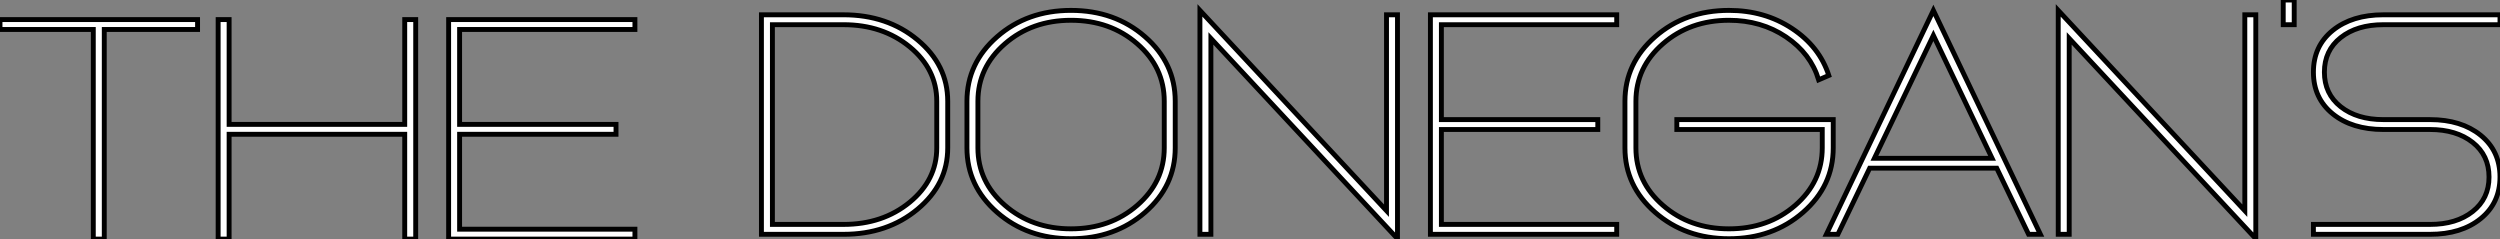
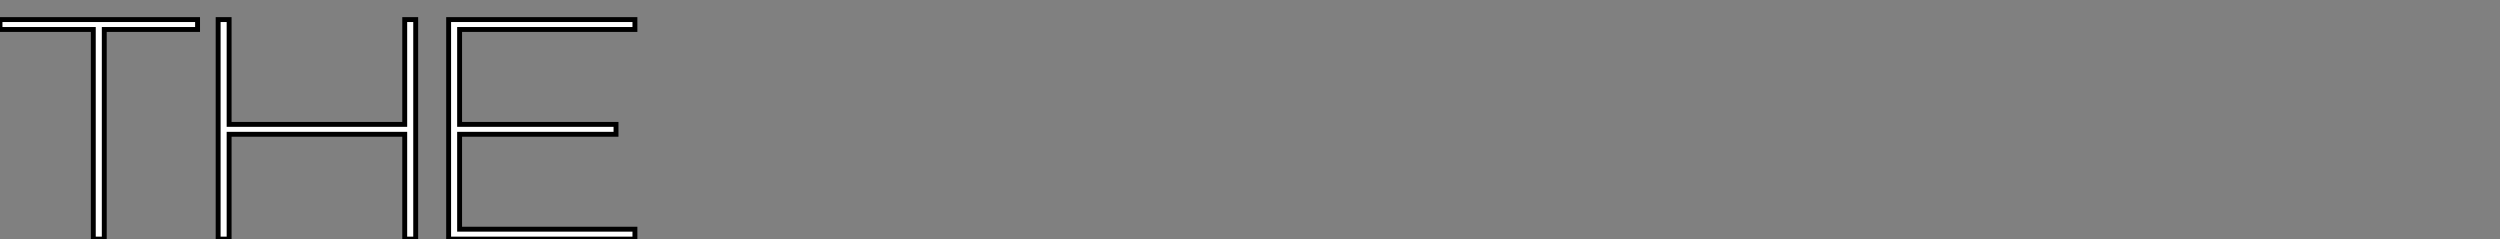
<svg xmlns="http://www.w3.org/2000/svg" viewBox="-5.960464477539063e-8 0.504 510.22 48.796">
  <rect x="-5.960464477539063e-8" y="0.504" width="510.22" height="48.796" fill="#808080" stroke="none" />
  <path d="M22.12 0L19.88 0L19.88-42.78L0.84-42.78L0.84-44.80L41.16-44.80L41.16-42.78L22.12-42.78L22.12 0ZM47.60 0L45.36 0L45.36-44.80L47.60-44.80L47.60-23.41L83.44-23.41L83.44-44.80L85.68-44.80L85.68 0L83.44 0L83.44-21.39L47.60-21.39L47.60 0ZM130.42 0L92.40 0L92.40-44.80L130.42-44.80L130.42-42.78L94.64-42.78L94.64-23.41L126.56-23.41L126.56-21.39L94.64-21.39L94.64-2.02L130.42-2.02L130.42 0Z" fill="white" stroke="black" transform="translate(0 0) scale(1 1) translate(-0.84 49.3)" />
-   <path d="M20.10 0L3.36 0L3.36-44.80L20.10-44.80Q29.06-44.80 35.22-39.68Q41.38-34.55 41.38-27.16L41.38-27.16L41.38-17.64Q41.38-10.25 35.22-5.12Q29.06 0 20.10 0L20.10 0ZM5.60-42.78L5.60-2.02L20.10-2.02Q28.11-2.02 33.63-6.55Q39.14-11.09 39.14-17.64L39.14-17.64L39.14-27.16Q39.14-33.71 33.63-38.25Q28.11-42.78 20.10-42.78L20.10-42.78L5.60-42.78ZM47.54-27.16L47.54-17.64Q47.54-10.70 53.06-5.91Q58.58-1.12 66.53-1.12L66.53-1.12Q74.54-1.12 80.05-5.91Q85.57-10.70 85.57-17.64L85.57-17.64L85.57-27.16Q85.57-34.10 80.05-38.89Q74.54-43.68 66.53-43.68L66.53-43.68Q58.58-43.68 53.06-38.89Q47.54-34.10 47.54-27.16L47.54-27.16ZM45.30-17.64L45.30-17.64L45.30-27.16Q45.30-34.94 51.46-40.32Q57.62-45.70 66.53-45.70L66.53-45.70Q75.49-45.70 81.65-40.32Q87.81-34.94 87.81-27.16L87.81-27.16L87.81-17.64Q87.81-9.86 81.65-4.48Q75.49 0.90 66.53 0.90L66.53 0.90Q57.62 0.90 51.46-4.48Q45.30-9.86 45.30-17.64ZM95.09 0L92.85 0L92.85-45.70L130.93-4.82L130.93-44.80L133.17-44.80L133.17 0.90L95.09-39.98L95.09 0ZM177.91 0L139.89 0L139.89-44.80L177.91-44.80L177.91-42.78L142.13-42.78L142.13-23.41L174.05-23.41L174.05-21.39L142.13-21.39L142.13-2.02L177.91-2.02L177.91 0ZM200.82-43.68L200.82-43.68Q192.86-43.68 187.35-38.89Q181.83-34.10 181.83-27.16L181.83-27.16L181.83-17.64Q181.83-10.70 187.35-5.91Q192.86-1.12 200.82-1.12L200.82-1.12Q208.82-1.12 214.34-5.91Q219.86-10.70 219.86-17.64L219.86-17.64L219.86-21.39L190.18-21.39L190.18-23.41L222.10-23.41L222.10-17.64Q222.10-9.86 215.94-4.48Q209.78 0.90 200.82 0.90L200.82 0.90Q191.91 0.90 185.75-4.48Q179.59-9.86 179.59-17.64L179.59-17.64L179.59-27.16Q179.59-34.94 185.75-40.32Q191.91-45.70 200.82-45.70L200.82-45.70Q208.10-45.70 213.70-42Q219.30-38.30 221.20-32.42L221.20-32.42L219.13-31.53Q217.50-36.90 212.46-40.29Q207.42-43.68 200.82-43.68ZM264.38 0L261.97 0L255.47-13.50L229.54-13.50L223.05 0L220.70 0L242.54-45.70L264.38 0ZM242.54-40.60L230.50-15.51L254.52-15.51L242.54-40.60ZM270.26 0L268.02 0L268.02-45.70L306.10-4.82L306.10-44.80L308.34-44.80L308.34 0.90L270.26-39.98L270.26 0ZM316.18-42.78L313.94-42.78L313.94-47.82L316.18-47.82L316.18-42.78ZM334.38-23.41L343.90-23.41Q350.28-23.41 354.23-20.22Q358.18-17.02 358.18-11.70Q358.18-6.38 354.23-3.19Q350.28 0 343.90 0L343.90 0L320.10 0L320.10-2.02L343.90-2.02Q349.27-2.02 352.60-4.65Q355.94-7.28 355.94-11.70Q355.94-16.13 352.60-18.76Q349.27-21.39 343.90-21.39L343.90-21.39L334.38-21.39Q327.99-21.39 324.04-24.58Q320.10-27.78 320.10-33.10Q320.10-38.42 324.04-41.61Q327.99-44.80 334.38-44.80L334.38-44.80L358.18-44.80L358.18-42.78L334.38-42.78Q329.00-42.78 325.67-40.15Q322.34-37.52 322.34-33.10Q322.34-28.67 325.67-26.04Q329.00-23.41 334.38-23.41L334.38-23.41Z" fill="white" stroke="black" transform="translate(152.4 0) scale(1 1) translate(-0.36 48.324)" />
</svg>